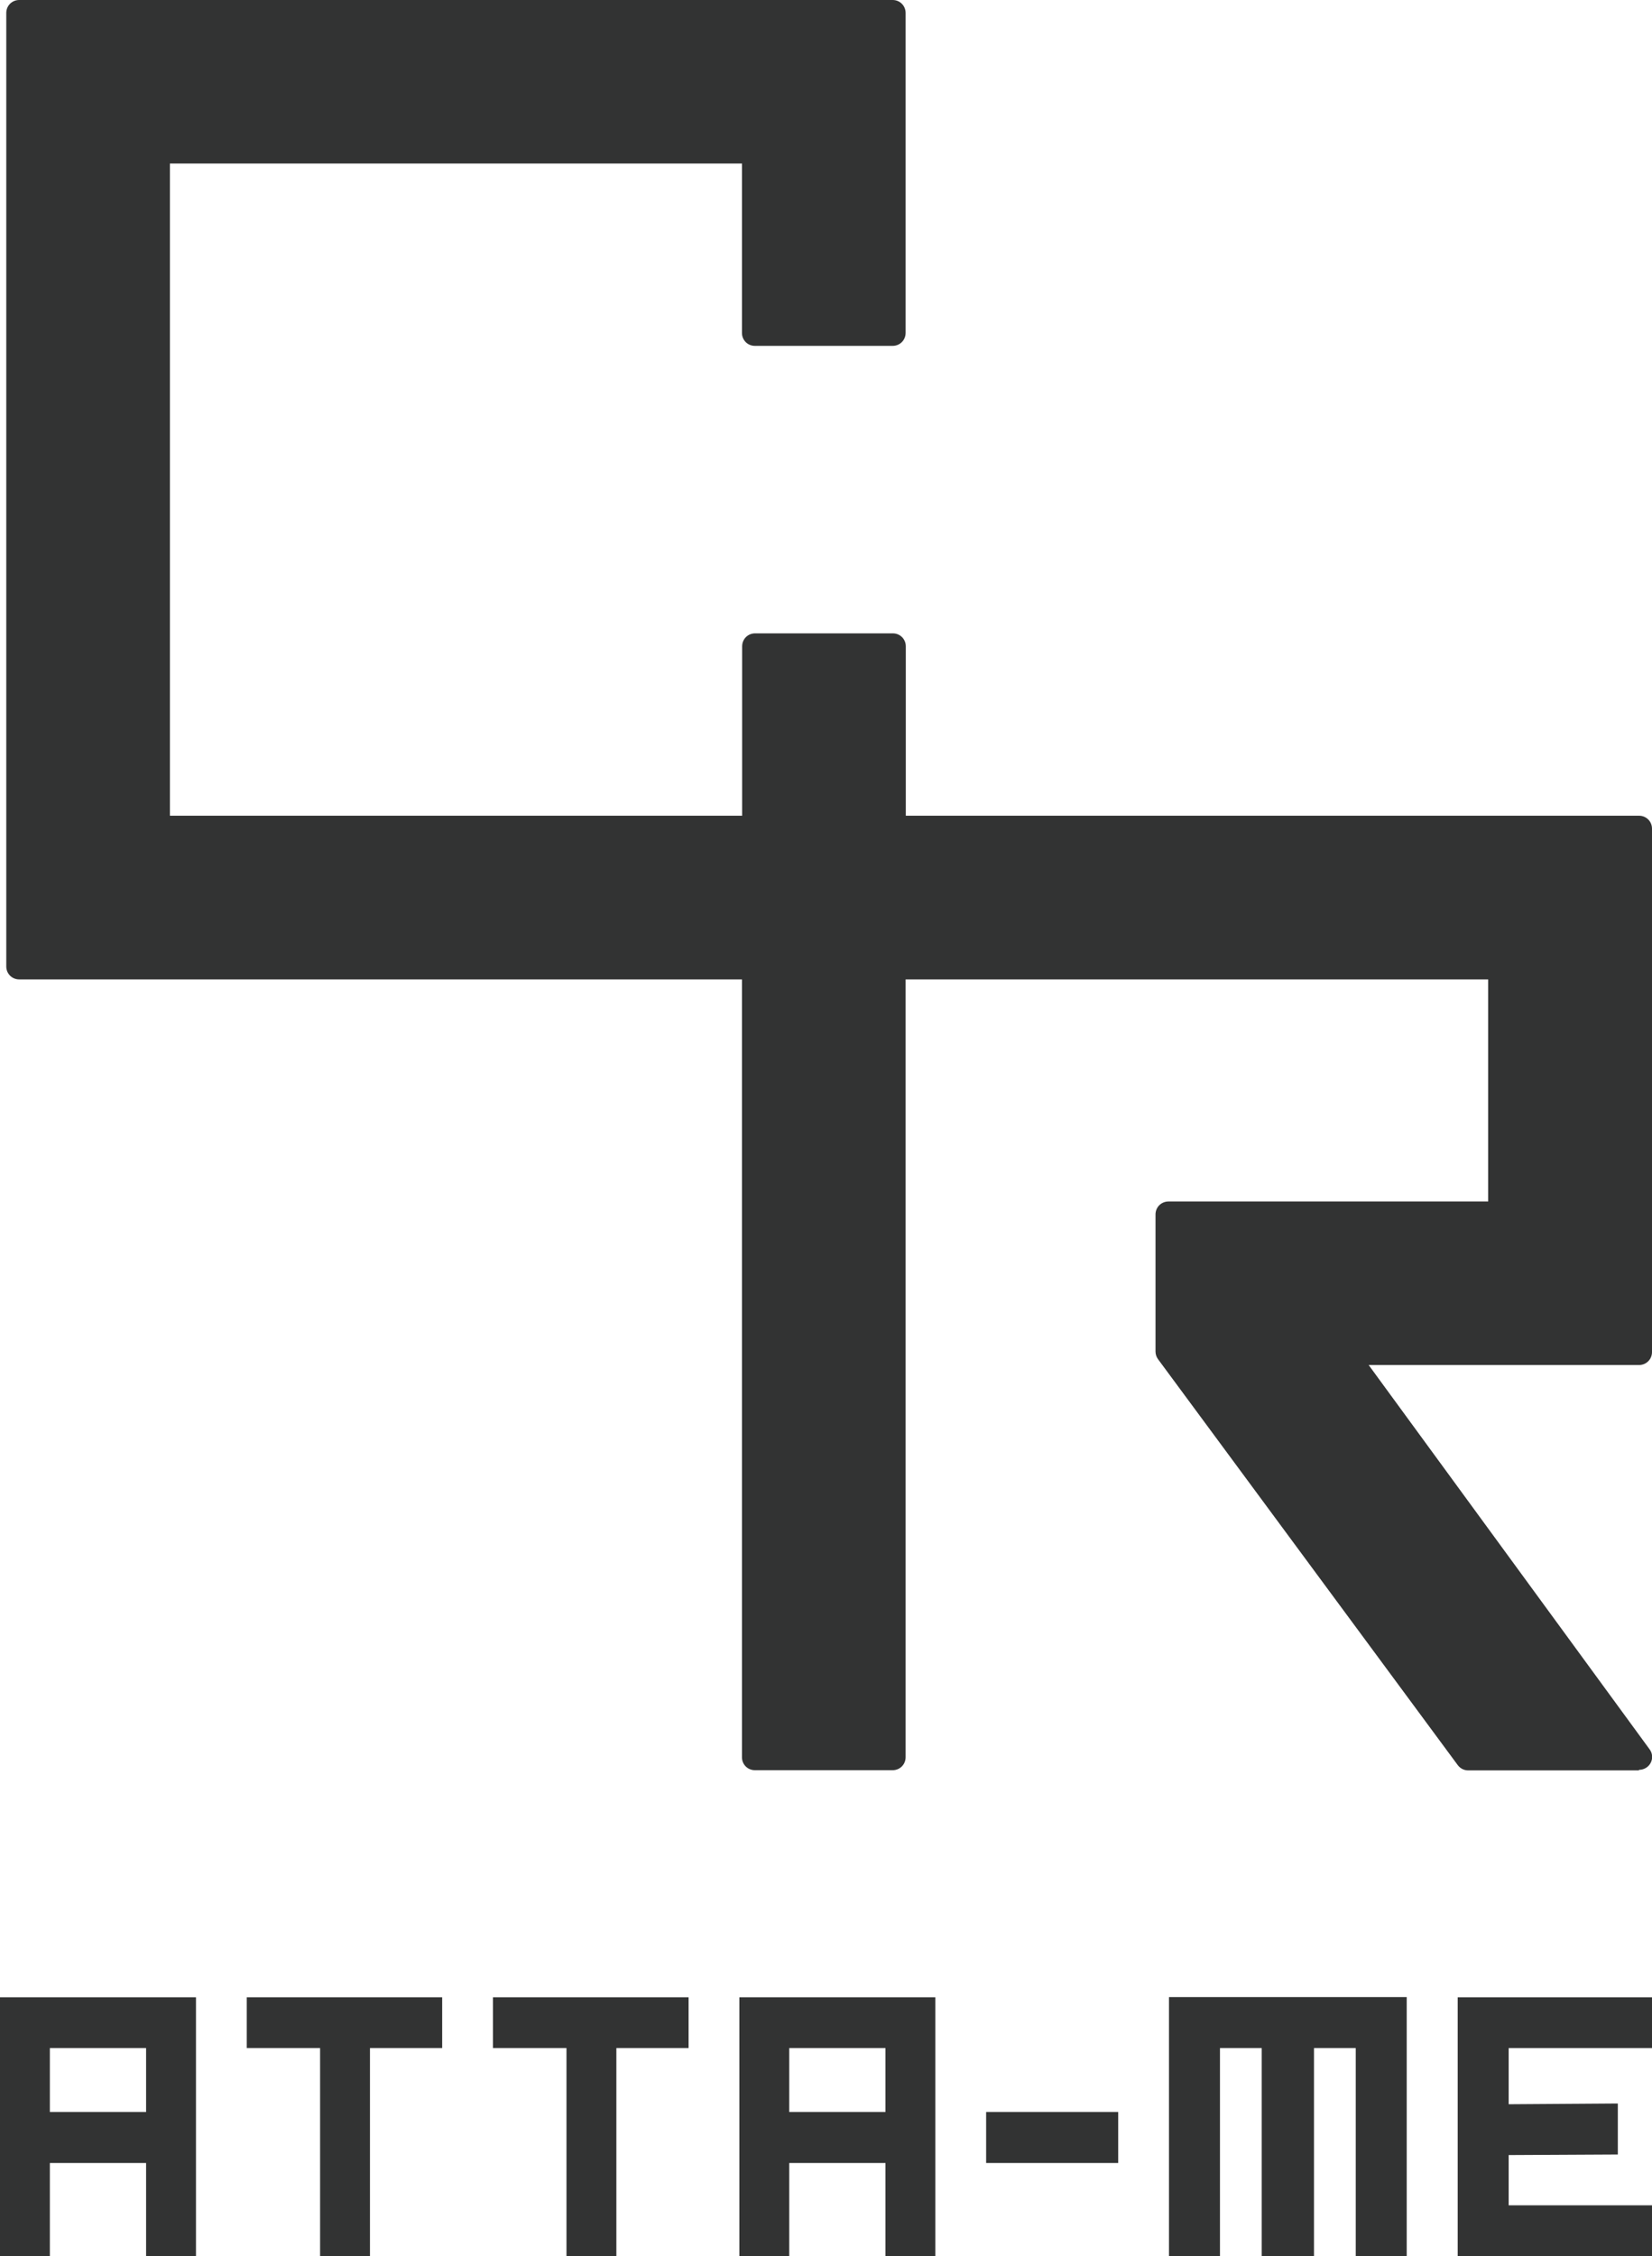
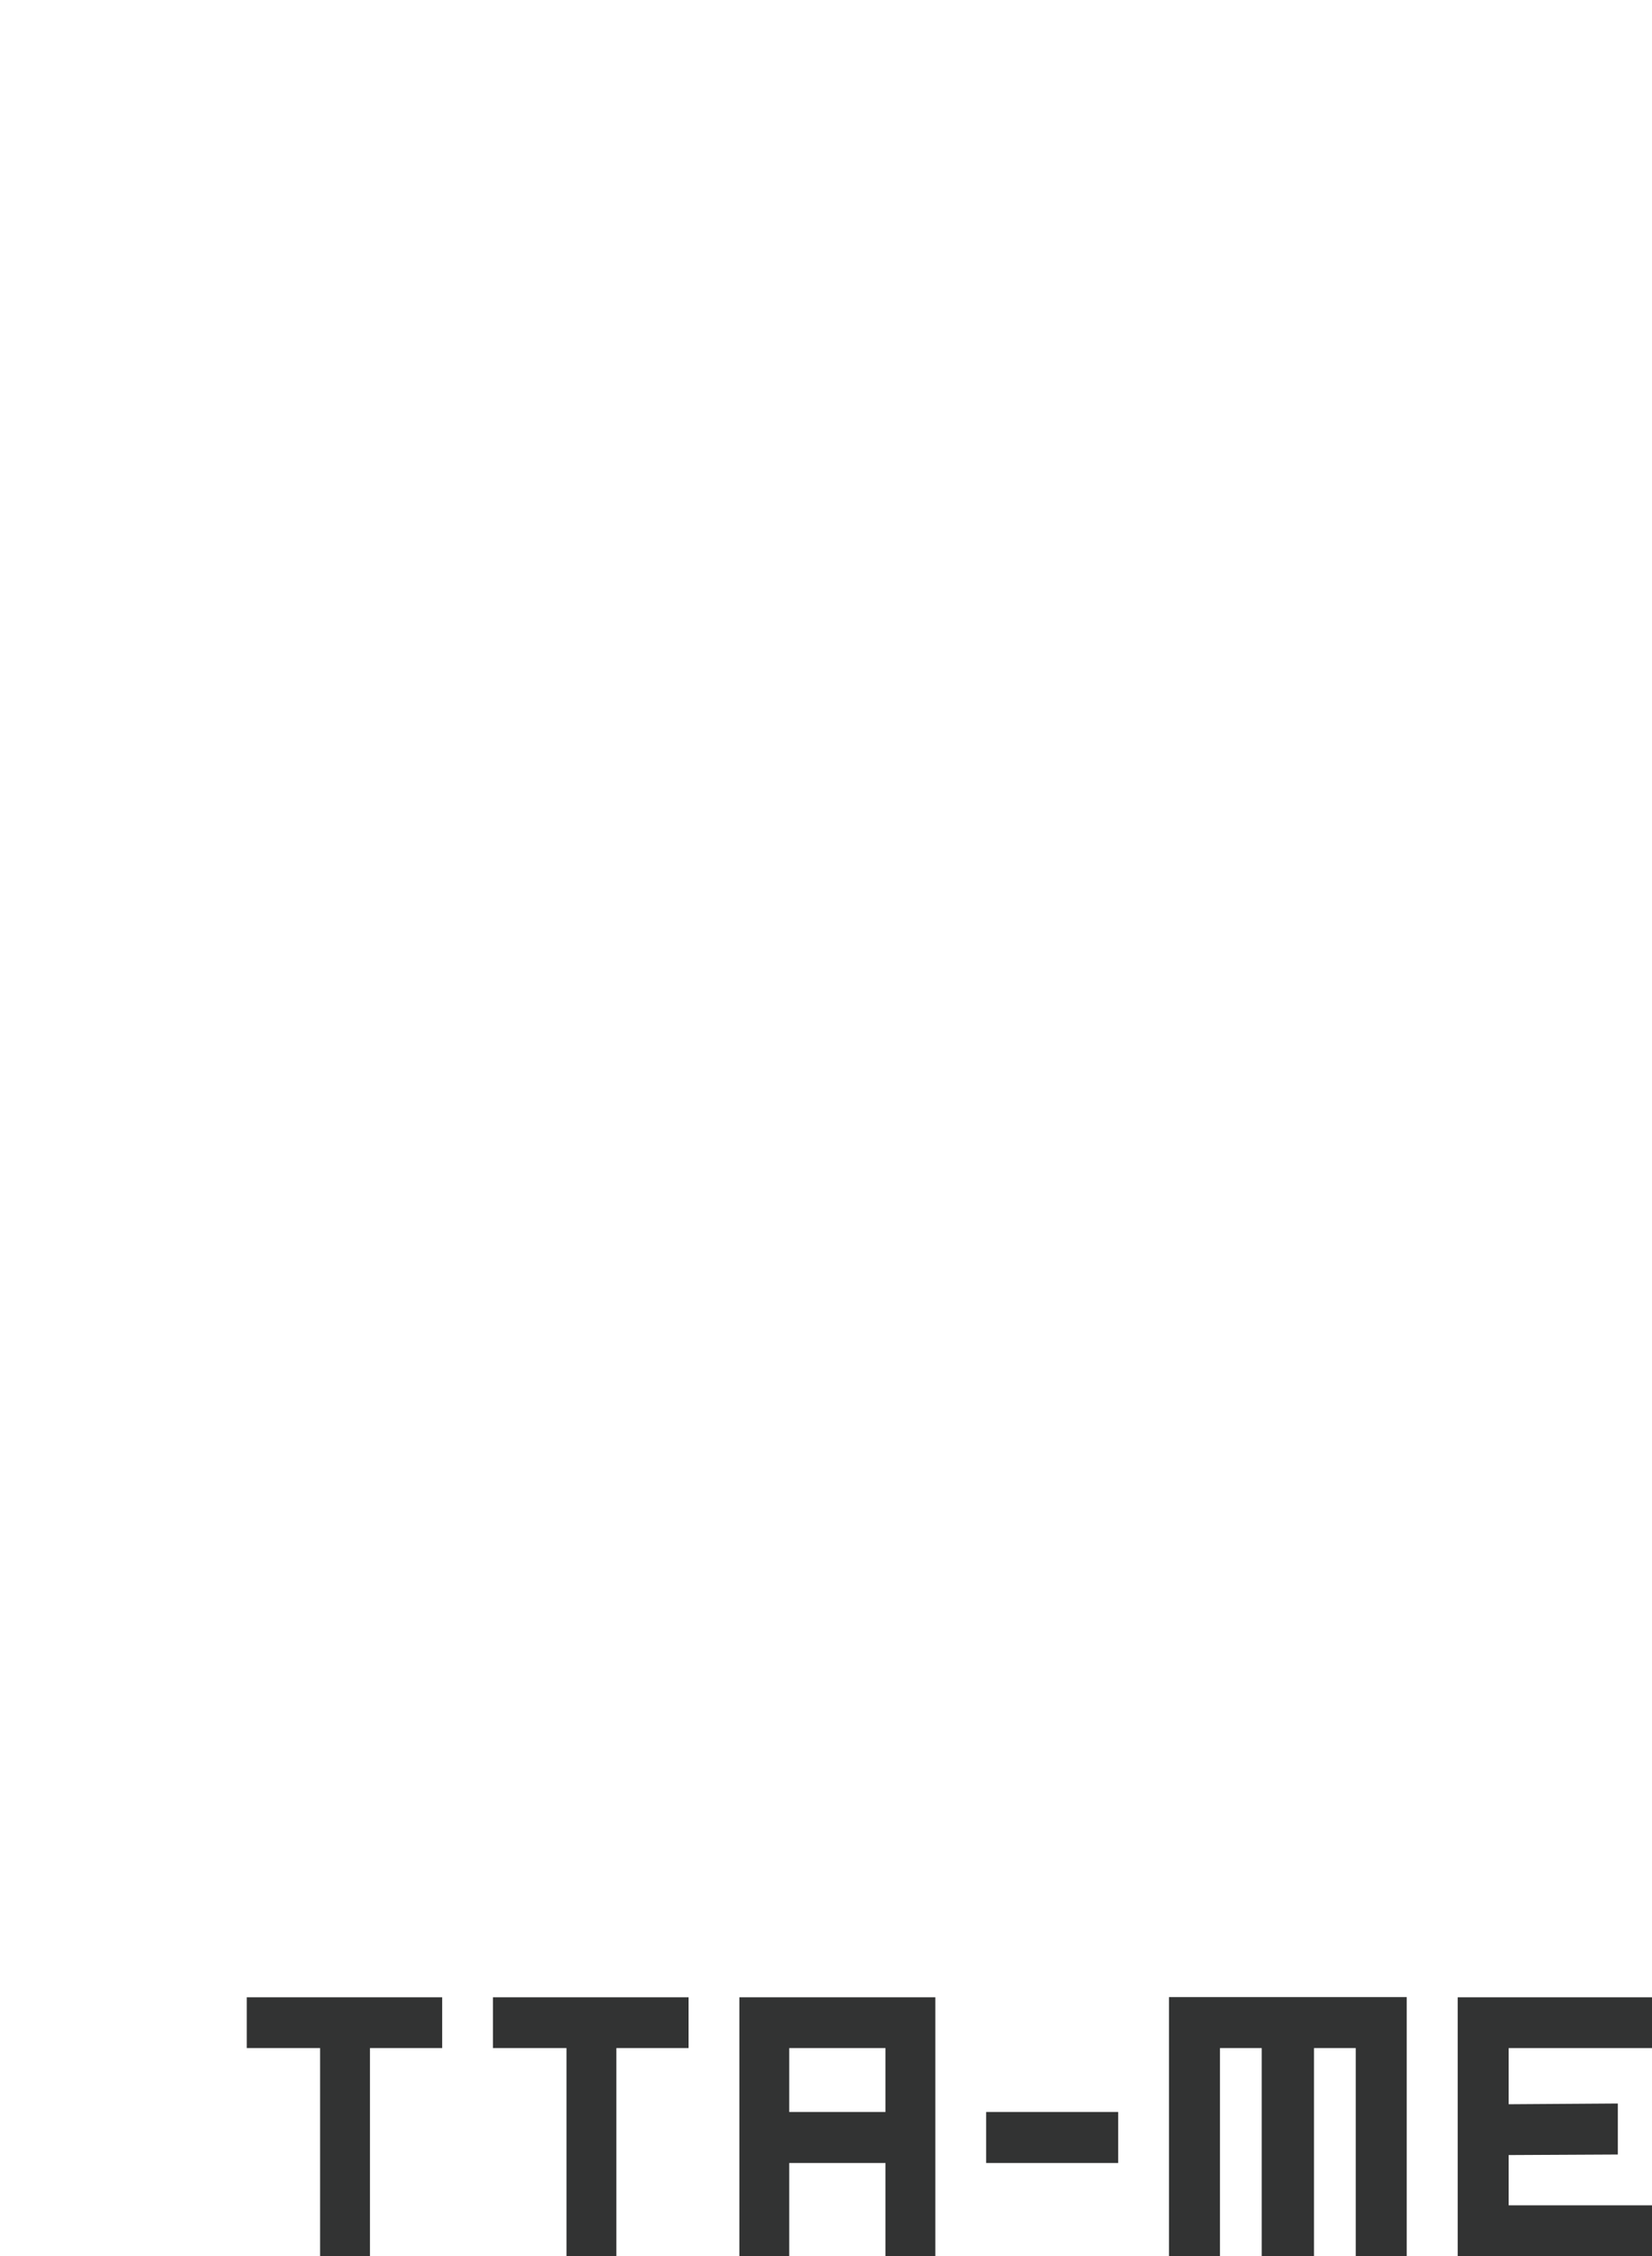
<svg xmlns="http://www.w3.org/2000/svg" id="_レイヤー_2" viewBox="0 0 89.44 122.12">
  <defs>
    <style>.cls-1{fill:#323333;stroke-width:0px;}</style>
  </defs>
  <g id="_レイヤー_1-2">
-     <path class="cls-1" d="M88.73,95.82h-9.25c-.22,0-.43-.11-.56-.29l-16.22-21.96c-.09-.12-.14-.27-.14-.42v-7.42c0-.39.31-.7.7-.7h17.31v-12.02h-31.54v42.1c0,.39-.31.7-.7.7h-7.46c-.39,0-.7-.31-.7-.7v-42.1H1.04c-.39,0-.7-.31-.7-.7V.7c0-.39.31-.7.7-.7h47.29c.39,0,.7.31.7.7v17.32c0,.39-.31.7-.7.7h-7.46c-.39,0-.7-.31-.7-.7v-9.17H9.2v35.3h30.98v-9.17c0-.39.31-.7.7-.7h7.46c.39,0,.7.31.7.7v9.17h39.7c.39,0,.7.31.7.7v28.33c0,.39-.31.7-.7.7h-14.64l15.21,20.8c.16.21.18.5.06.73-.12.23-.36.38-.63.38Z" />
    <polygon class="cls-1" points="68.31 108.09 63.29 108.09 63.29 122.12 66.05 122.12 66.05 110.85 68.31 110.85 68.31 122.12 68.38 122.12 71.07 122.12 71.14 122.12 71.14 110.85 73.4 110.85 73.4 122.12 76.16 122.12 76.16 108.09 71.14 108.09 68.31 108.09" />
    <polygon class="cls-1" points="89.44 110.85 89.44 108.1 78.92 108.1 78.92 122.12 89.44 122.12 89.44 119.36 81.68 119.36 81.68 116.64 87.59 116.61 87.59 113.85 81.68 113.89 81.68 110.85 89.44 110.85" />
    <polygon class="cls-1" points="17.33 108.1 13.36 108.1 13.36 110.85 17.33 110.85 17.33 122.12 20.03 122.12 20.03 110.85 23.94 110.85 23.94 108.1 20.03 108.1 17.33 108.1" />
    <polygon class="cls-1" points="30.67 108.1 26.69 108.1 26.69 110.85 30.67 110.85 30.67 122.12 33.37 122.12 33.37 110.85 37.28 110.85 37.28 108.1 33.37 108.1 30.67 108.1" />
-     <path class="cls-1" d="M7.91,108.1H0v14.02h2.7v-5.05h5.21v5.05h2.7v-14.02h-2.7ZM2.7,114.31v-3.46h5.21v3.46H2.7Z" />
    <rect class="cls-1" x="53.39" y="114.31" width="7.15" height="2.76" />
    <path class="cls-1" d="M47.94,108.1h-7.91v14.02h2.7v-5.05h5.21v5.05h2.7v-14.02h-2.7ZM42.73,114.31v-3.46h5.21v3.46h-5.21Z" />
  </g>
</svg>